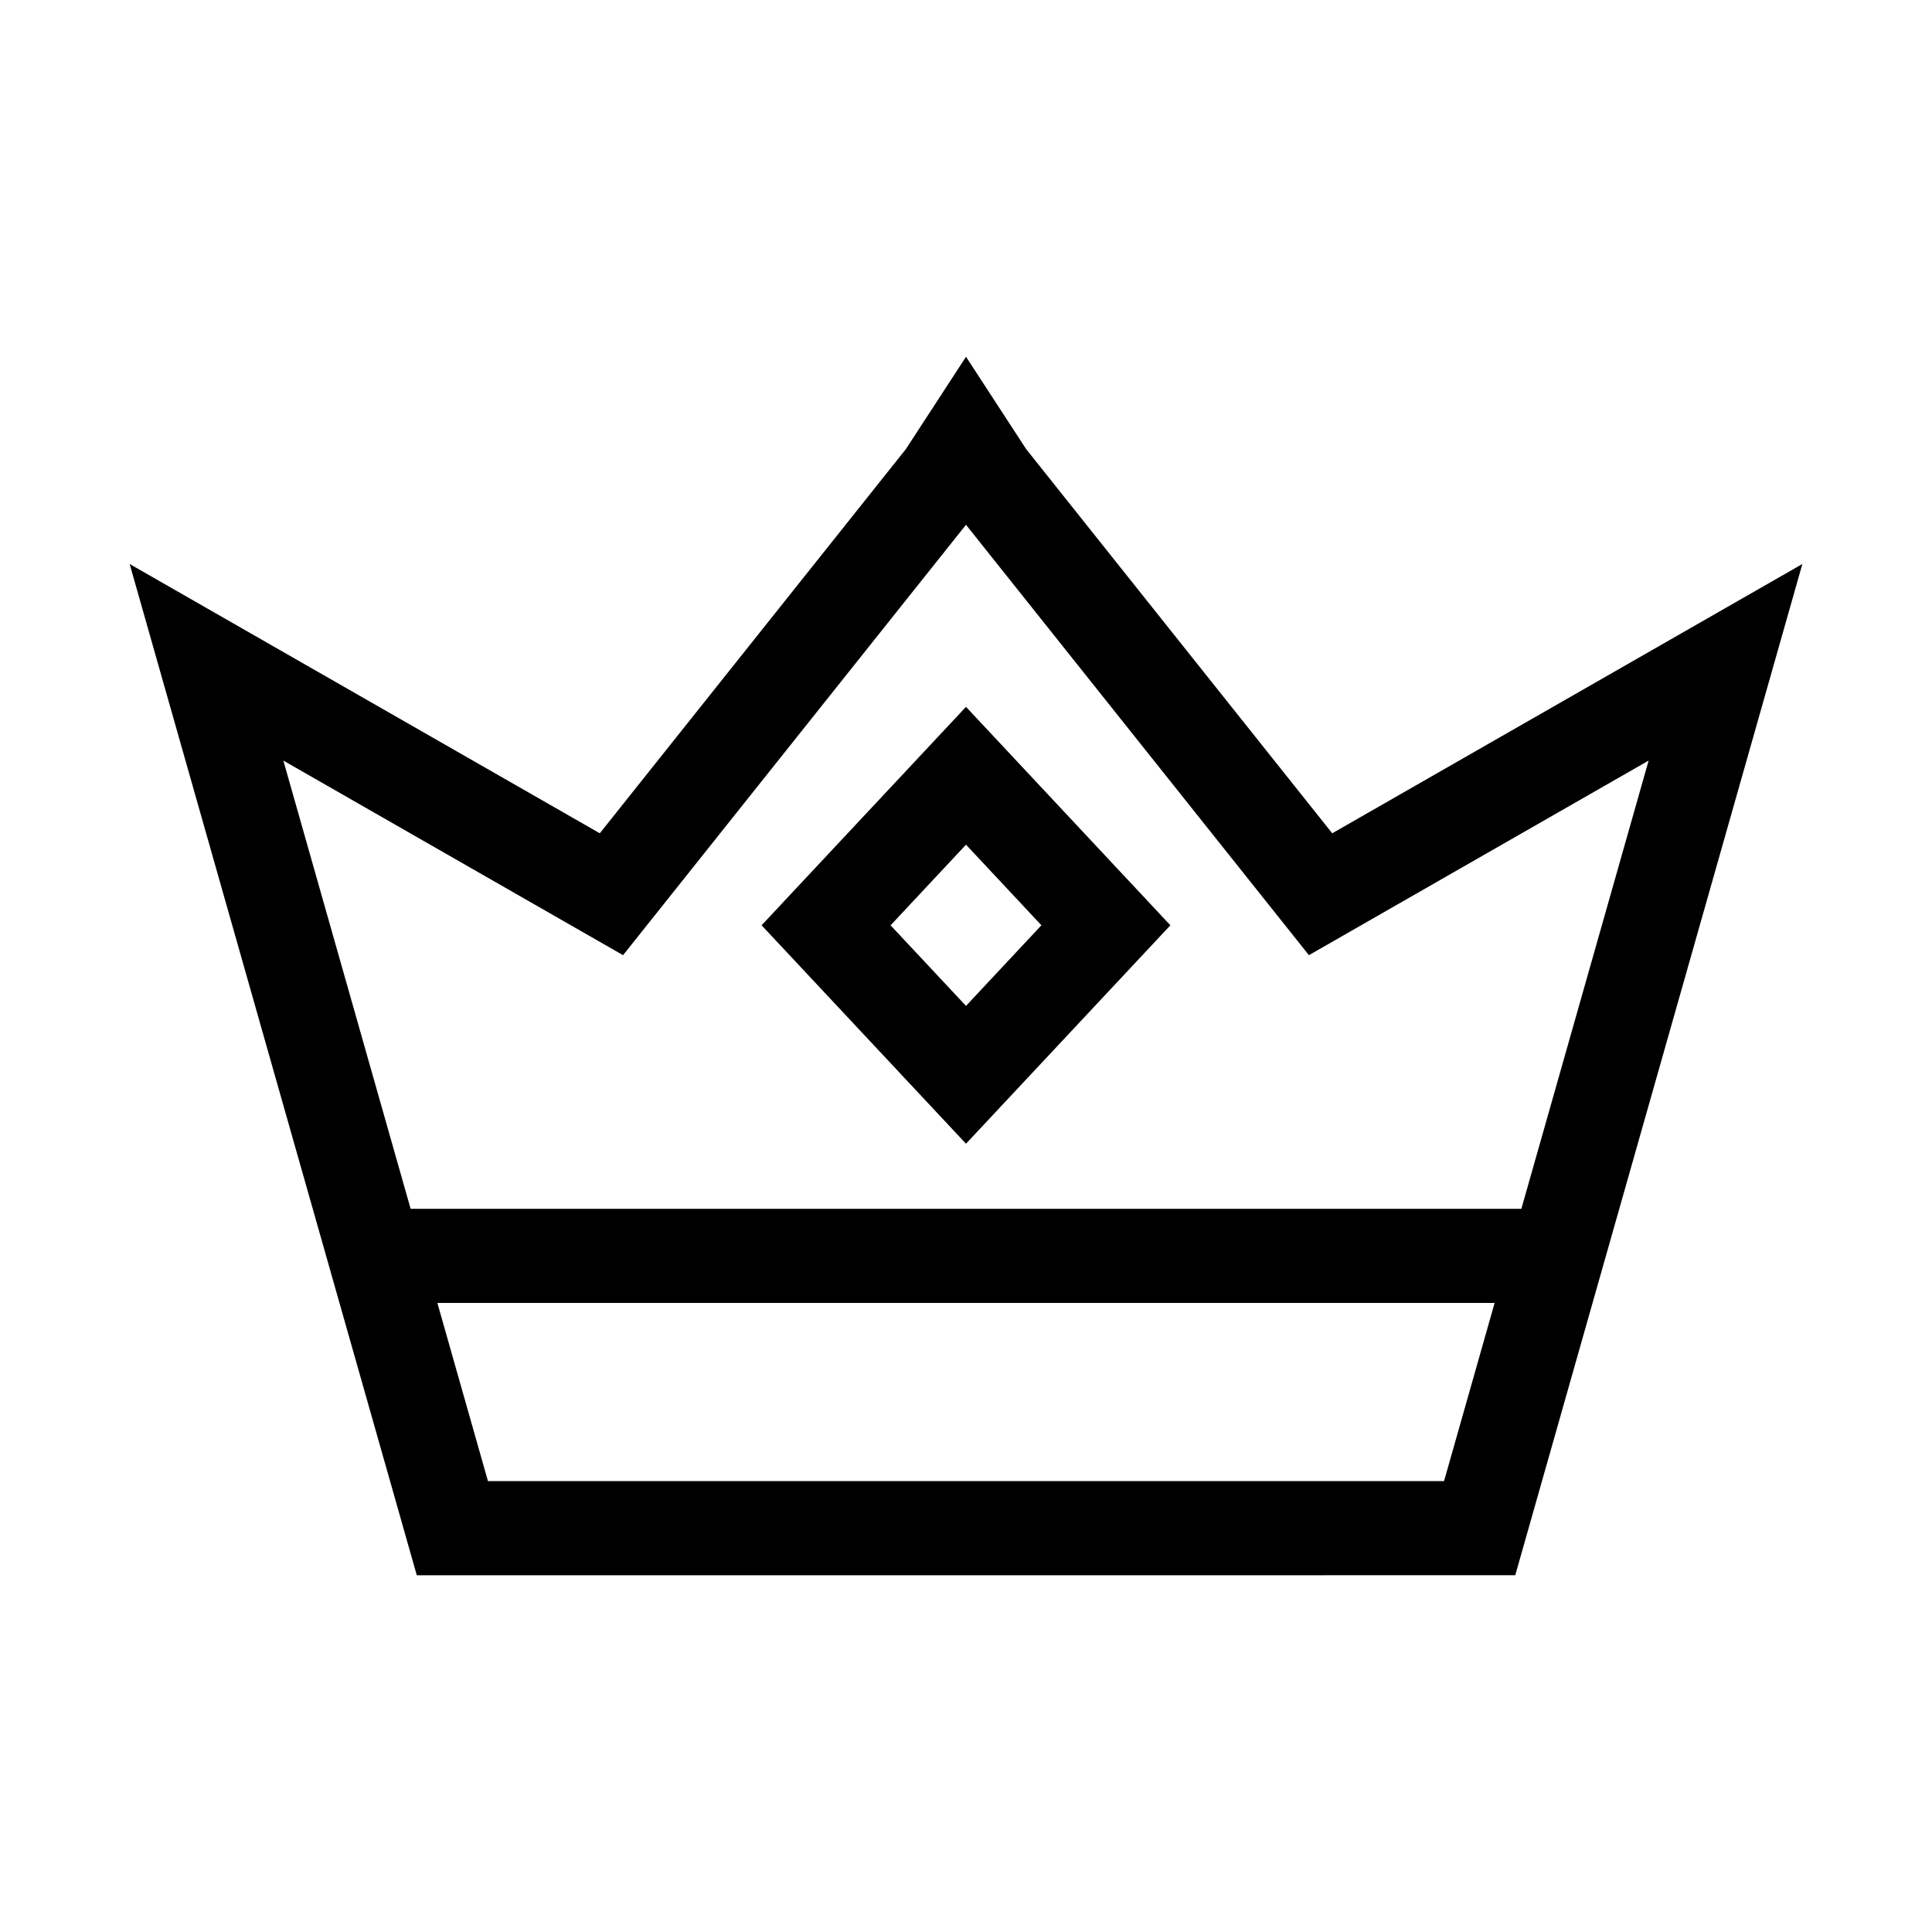
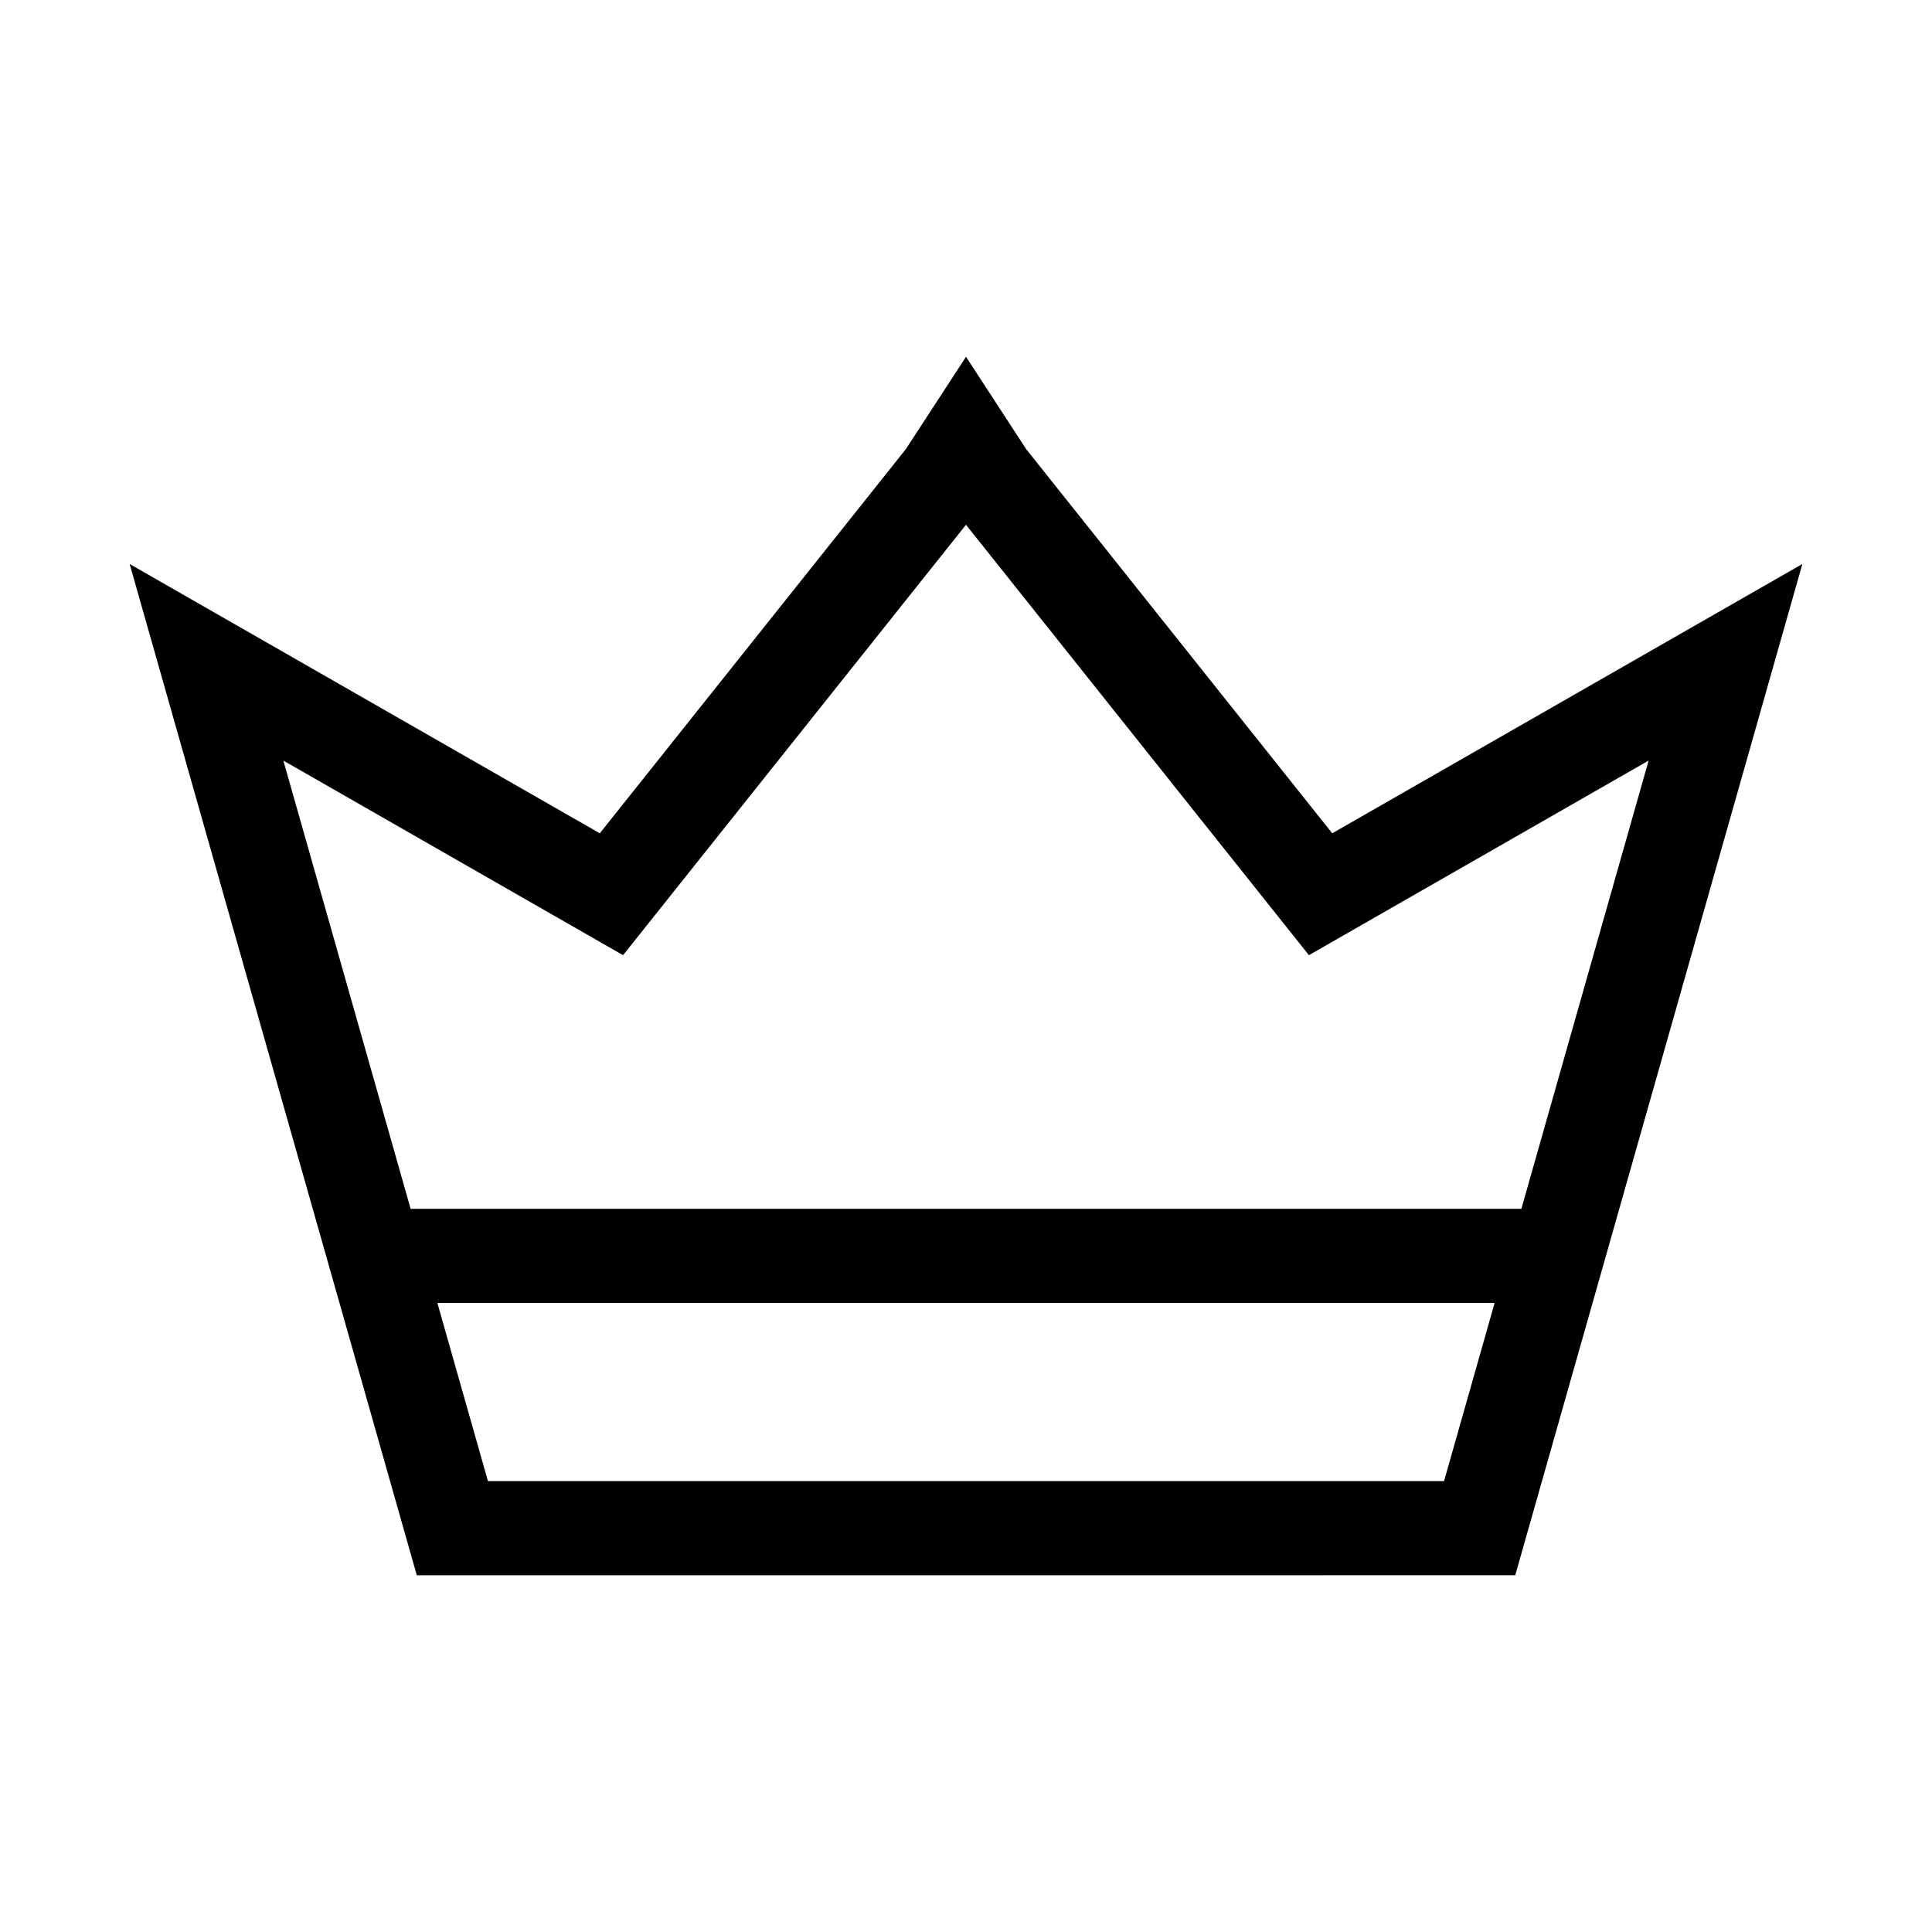
<svg xmlns="http://www.w3.org/2000/svg" fill="#000000" width="800px" height="800px" version="1.1" viewBox="144 144 512 512">
  <g>
    <path d="m415.95 263.03-15.949-24.48-15.945 24.48-81.105 101.8-124.59-71.359 76.094 267.99 291.1-0.004 76.09-267.99-124.59 71.363zm110.74 273.47h-253.38l-13.402-47.203h280.18zm20.488-72.156h-294.36l-33.727-118.78 90.027 51.566 90.879-114.06 90.879 114.06 90.027-51.57z" />
-     <path d="m345.83 389.21 54.168 57.887 54.164-57.883-54.164-57.891zm54.168 21.363-19.984-21.355 19.984-21.371 19.984 21.363z" />
  </g>
</svg>